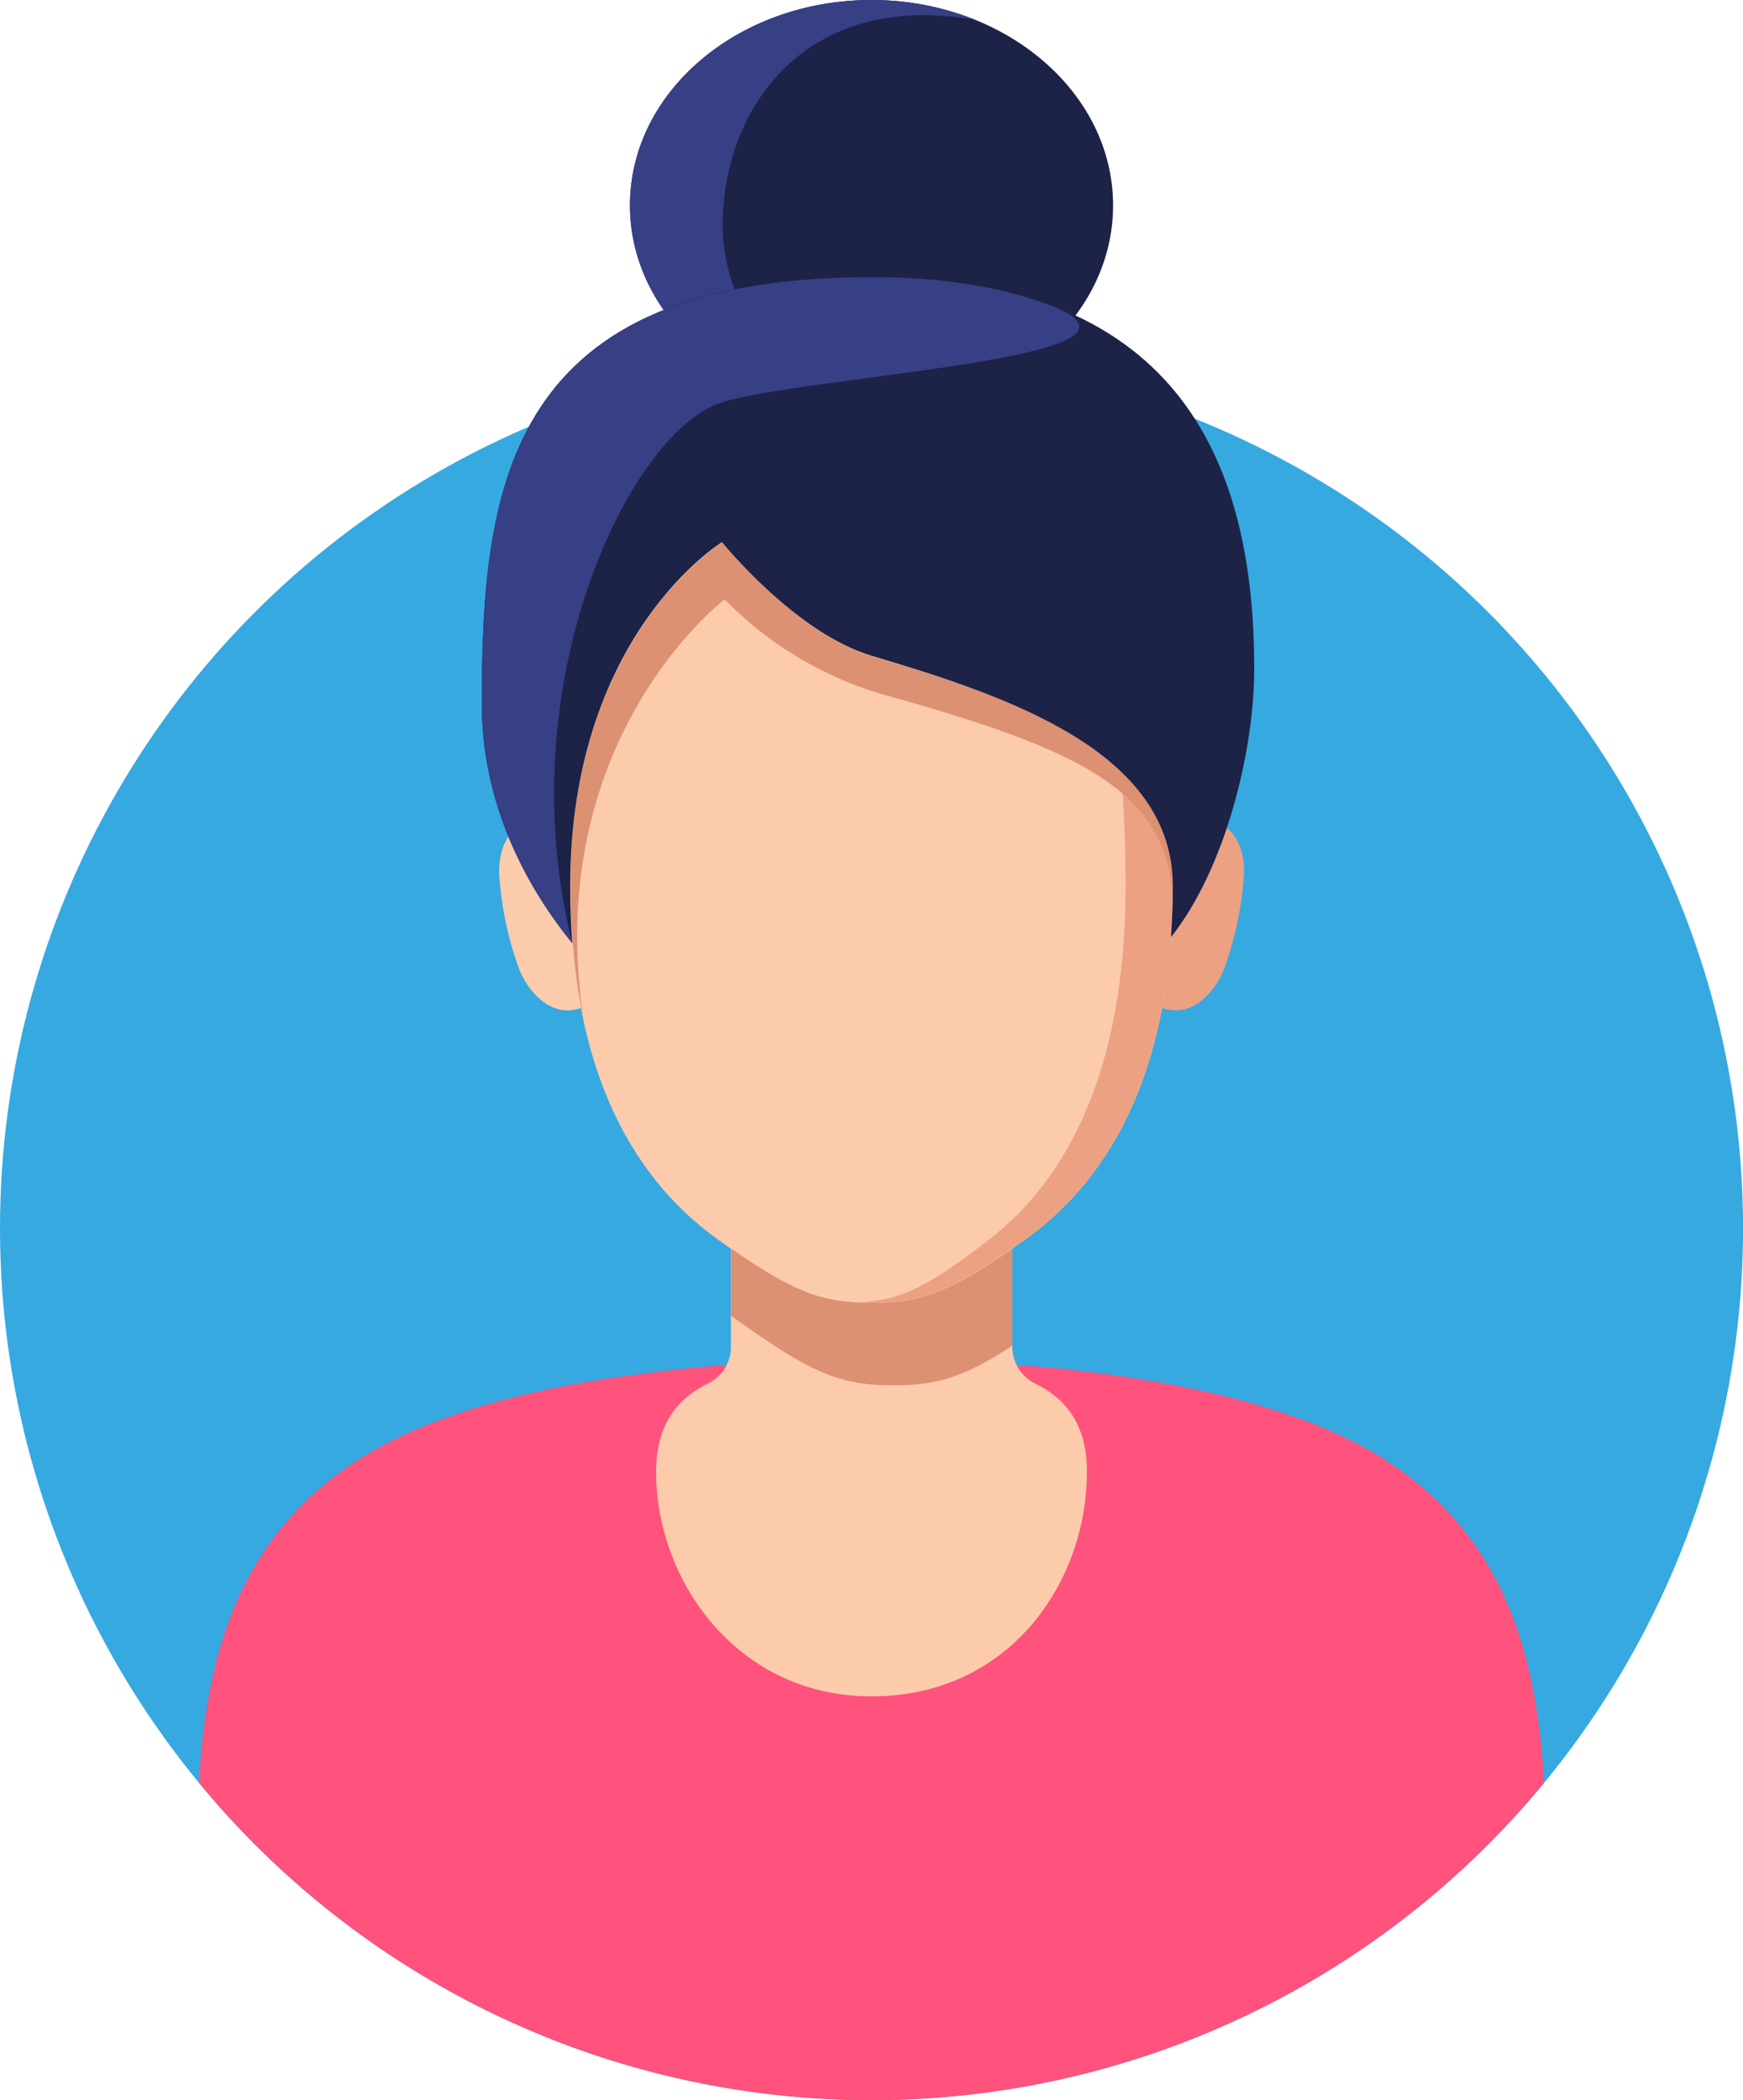
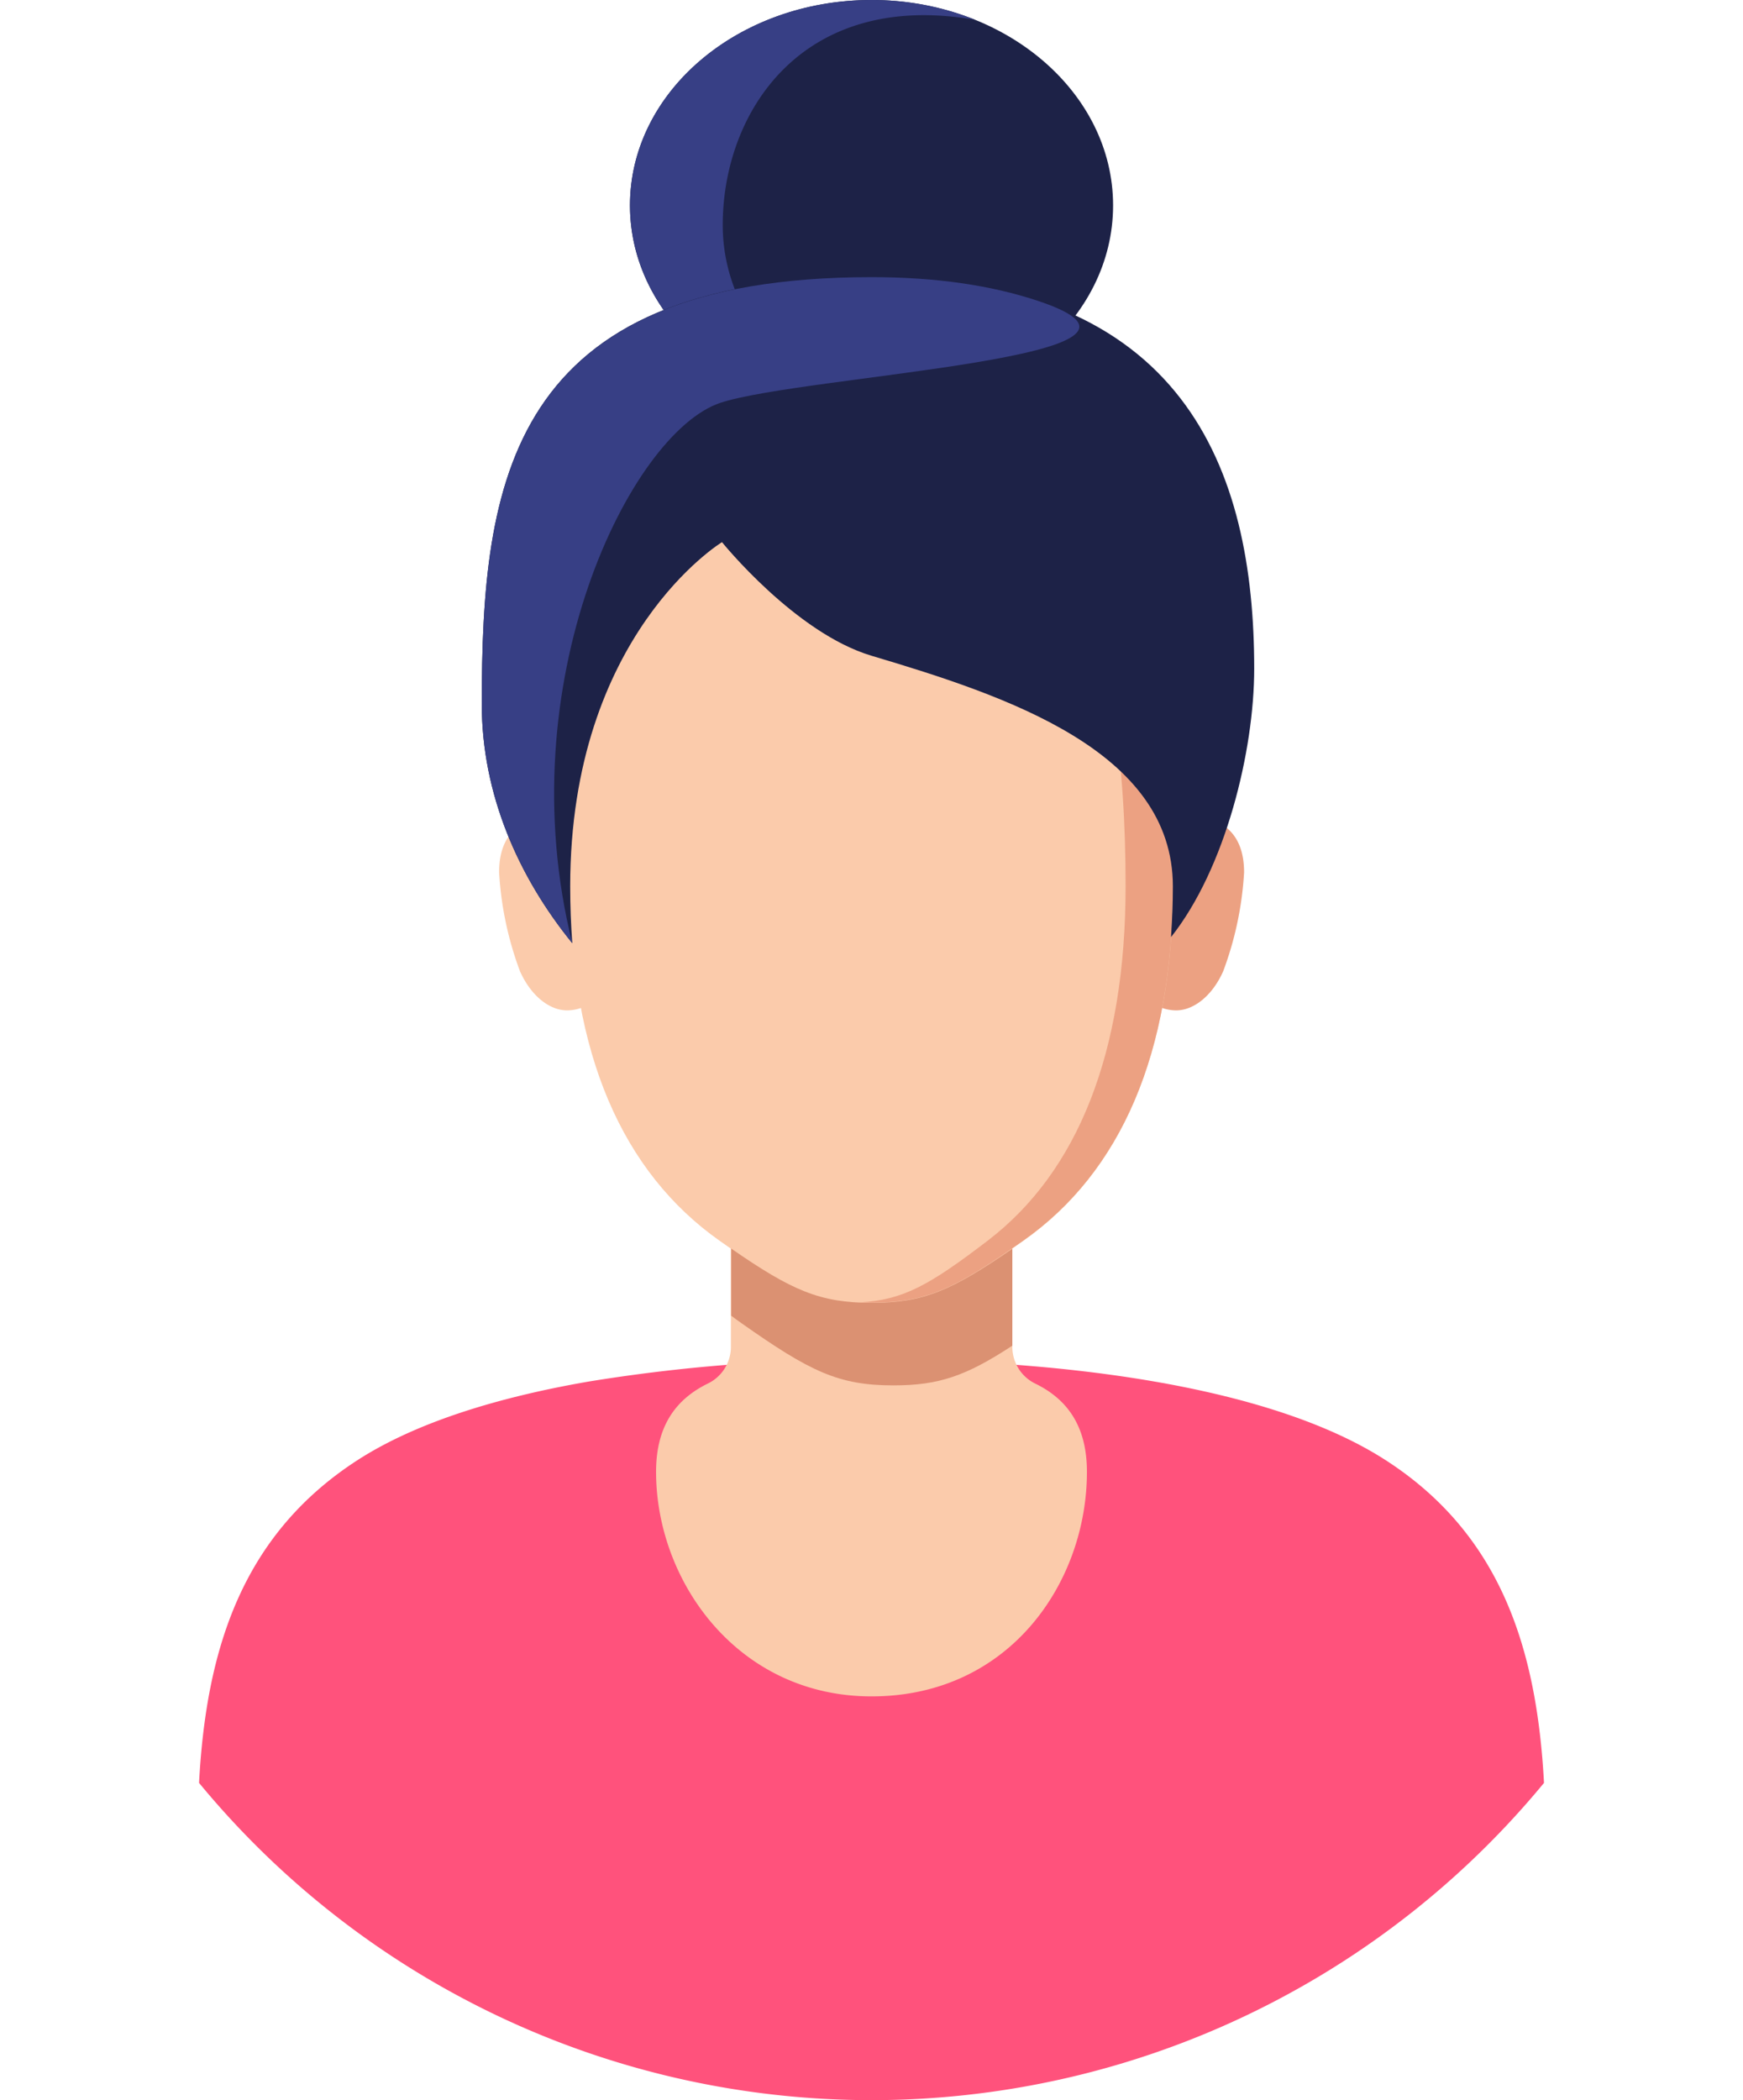
<svg xmlns="http://www.w3.org/2000/svg" viewBox="0 0 285.81 344.26">
  <defs>
    <style>.cls-1{mask:url(#mask);filter:url(#luminosity-noclip-2);}.cls-2{mix-blend-mode:multiply;fill:url(#Безымянный_градиент_7);}.cls-3{isolation:isolate;}.cls-4{fill:#36a9e1;}.cls-5{fill:#ff527c;}.cls-6{fill:#eca182;}.cls-7{fill:#fbcbab;}.cls-8{fill:#db9172;}.cls-9{fill:#1d2247;}.cls-10{fill:#29235c;}.cls-11{fill:#373f85;}.cls-12{mask:url(#mask-2);}.cls-13{mix-blend-mode:color-dodge;fill:url(#Безымянный_градиент_96);}.cls-14{filter:url(#luminosity-noclip);}</style>
    <filter id="luminosity-noclip" x="0" y="-8557.9" width="285.81" height="32766" filterUnits="userSpaceOnUse" color-interpolation-filters="sRGB">
      <feFlood flood-color="#fff" result="bg" />
      <feBlend in="SourceGraphic" in2="bg" />
    </filter>
    <mask id="mask" x="0" y="-8557.9" width="285.81" height="32766" maskUnits="userSpaceOnUse">
      <g class="cls-14" />
    </mask>
    <linearGradient id="Безымянный_градиент_7" y1="172.13" x2="285.81" y2="172.13" gradientUnits="userSpaceOnUse">
      <stop offset="0" stop-color="#bfbfbf" />
      <stop offset="1" />
    </linearGradient>
    <filter id="luminosity-noclip-2" x="0" y="0" width="285.81" height="344.25" filterUnits="userSpaceOnUse" color-interpolation-filters="sRGB">
      <feFlood flood-color="#fff" result="bg" />
      <feBlend in="SourceGraphic" in2="bg" />
    </filter>
    <mask id="mask-2" x="0" y="0" width="285.81" height="344.25" maskUnits="userSpaceOnUse">
      <g class="cls-1">
        <path class="cls-2" d="M195.81,68.56a45.46,45.46,0,0,0-19.51-16.8,30,30,0,0,0,6.22-18.09C182.52,15.07,164.78,0,142.91,0S103.3,15.07,103.3,33.67a29.73,29.73,0,0,0,5.54,17.16C98.1,55.13,91.2,61.75,86.77,69.89a142.91,142.91,0,1,0,109-1.33Z" />
      </g>
    </mask>
    <linearGradient id="Безымянный_градиент_96" y1="172.13" x2="285.81" y2="172.13" gradientUnits="userSpaceOnUse">
      <stop offset="0" stop-color="#2581c4" />
      <stop offset="1" stop-color="#29235c" />
    </linearGradient>
  </defs>
  <g class="cls-3">
    <g id="Layer_2" data-name="Layer 2">
      <g id="Слой_1" data-name="Слой 1">
-         <circle class="cls-4" cx="142.91" cy="201.35" r="142.91" />
        <path class="cls-5" d="M253.18,292.25a142.91,142.91,0,0,1-220.54,0c1.16-21.79,7-40.71,26.13-53,9.57-6.13,22.95-10.23,37.77-12.79a277.87,277.87,0,0,1,46.37-3.6c30.62,0,65,4.13,84.15,16.39S252,270.45,253.18,292.25Z" />
        <path class="cls-6" d="M182.86,151.13c0-8,4.46-17.69,10-17.69S204,135,204,143a55.23,55.23,0,0,1-3.43,16.22c-1.81,4.06-4.86,6.4-7.71,6.4C187.32,165.58,182.86,159.11,182.86,151.13Z" />
        <path class="cls-7" d="M142.91,70.55h0c-38.82,0-49.41,33.46-49.41,74.73,0,27.37,8.55,46.87,24.52,58.12,11.23,7.92,15.85,10.18,24.89,10.18h0c9,0,13.66-2.26,24.89-10.18,16-11.25,24.52-30.75,24.52-58.12C192.32,104,181.73,70.55,142.91,70.55Z" />
        <path class="cls-7" d="M103,151.13c0-8-4.46-17.69-10-17.69S81.84,135,81.84,143a55.23,55.23,0,0,0,3.43,16.22c1.82,4.06,4.86,6.4,7.72,6.4C98.49,165.58,103,159.11,103,151.13Z" />
        <path class="cls-7" d="M166,220.76V201.55H119.85v19.21a6.69,6.69,0,0,1-3.72,6c-5.17,2.51-8.55,6.84-8.55,14.5,0,18,13.44,36.81,35.33,36.81,22.68,0,35.32-18.76,35.32-36.81,0-7.66-3.37-12-8.55-14.5A6.69,6.69,0,0,1,166,220.76Z" />
        <path class="cls-8" d="M166,204.69v15.89c-7.63,5-12.08,6.51-19.52,6.51-9,0-13.66-2.28-24.89-10.19-.58-.41-1.15-.82-1.7-1.24v-11c9.94,6.87,14.54,8.9,23.05,8.9S156,211.56,166,204.69Z" />
        <ellipse class="cls-9" cx="142.91" cy="33.67" rx="39.61" ry="33.67" />
        <path class="cls-10" d="M192,153.6c.1-1.47.18-3,.23-4.51C192.25,150.53,192.17,152,192,153.6Z" />
        <path class="cls-11" d="M118.51,36.89c0,13.42,9.25,25,22.62,30.4-21-.78-37.83-15.53-37.83-33.63C103.3,15.07,121,0,142.9,0a45.46,45.46,0,0,1,17,3.25C131.6-1.69,118.51,18.28,118.51,36.89Z" />
        <path class="cls-6" d="M142.91,70.55c-.69,0-1.35,0-2,0,34.23,1.16,43.66,34.14,43.66,74.68,0,27.37-7.88,46.87-22.59,58.12-9.55,7.3-13.92,9.79-21.07,10.13.65,0,1.32.05,2,.05,9,0,13.66-2.26,24.89-10.18,16-11.25,24.52-30.75,24.52-58.12C192.32,104,181.73,70.55,142.91,70.55Z" />
-         <path class="cls-8" d="M192.31,145.27c0,.79,0,1.56,0,2.32,0,.43,0,.86,0,1.28-.1-18.52-13.54-25.54-46.53-34.76a59.77,59.77,0,0,1-26.95-15.86s-29.89,22.61-23.22,68.39c0,0,0,0,0,0a93.12,93.12,0,0,1-1.67-12l0,0c-.12-1.42-.21-2.84-.27-4.3-.07-1.64-.11-3.33-.11-5,0-.64,0-1.28,0-1.93.75-39.81,24.87-54.47,24.87-54.47s12,14.89,24.52,18.63C165.08,114.09,192.31,123.09,192.31,145.27Z" />
        <path class="cls-9" d="M93.5,145.28c0-41.28,24.89-56.41,24.89-56.41s12,14.89,24.52,18.62c22.17,6.6,49.41,15.61,49.41,37.79,0,2.87-.12,5.63-.3,8.33,8.92-11.23,13.64-30.5,13.64-44,0-32.57-11.36-64.22-62.75-64.22C83.3,45.43,79,79.11,79,115.44c0,14.67,5.94,28.23,14.84,39.17C93.62,151.6,93.5,148.5,93.5,145.28Z" />
        <path class="cls-11" d="M118.07,66.05c13.59-4.56,80.45-7.46,51.89-16.81-7.47-2.45-16.4-3.81-27.05-3.81C83.3,45.43,79,79.11,79,115.44c0,14.67,5.94,28.23,14.84,39.17C83.19,111.86,103.39,71,118.07,66.05Z" />
        <g class="cls-12">
          <path class="cls-13" d="M195.81,68.56a45.46,45.46,0,0,0-19.51-16.8,30,30,0,0,0,6.22-18.09C182.52,15.07,164.78,0,142.91,0S103.3,15.07,103.3,33.67a29.73,29.73,0,0,0,5.54,17.16C98.1,55.13,91.2,61.75,86.77,69.89a142.91,142.91,0,1,0,109-1.33Z" />
        </g>
      </g>
    </g>
  </g>
</svg>